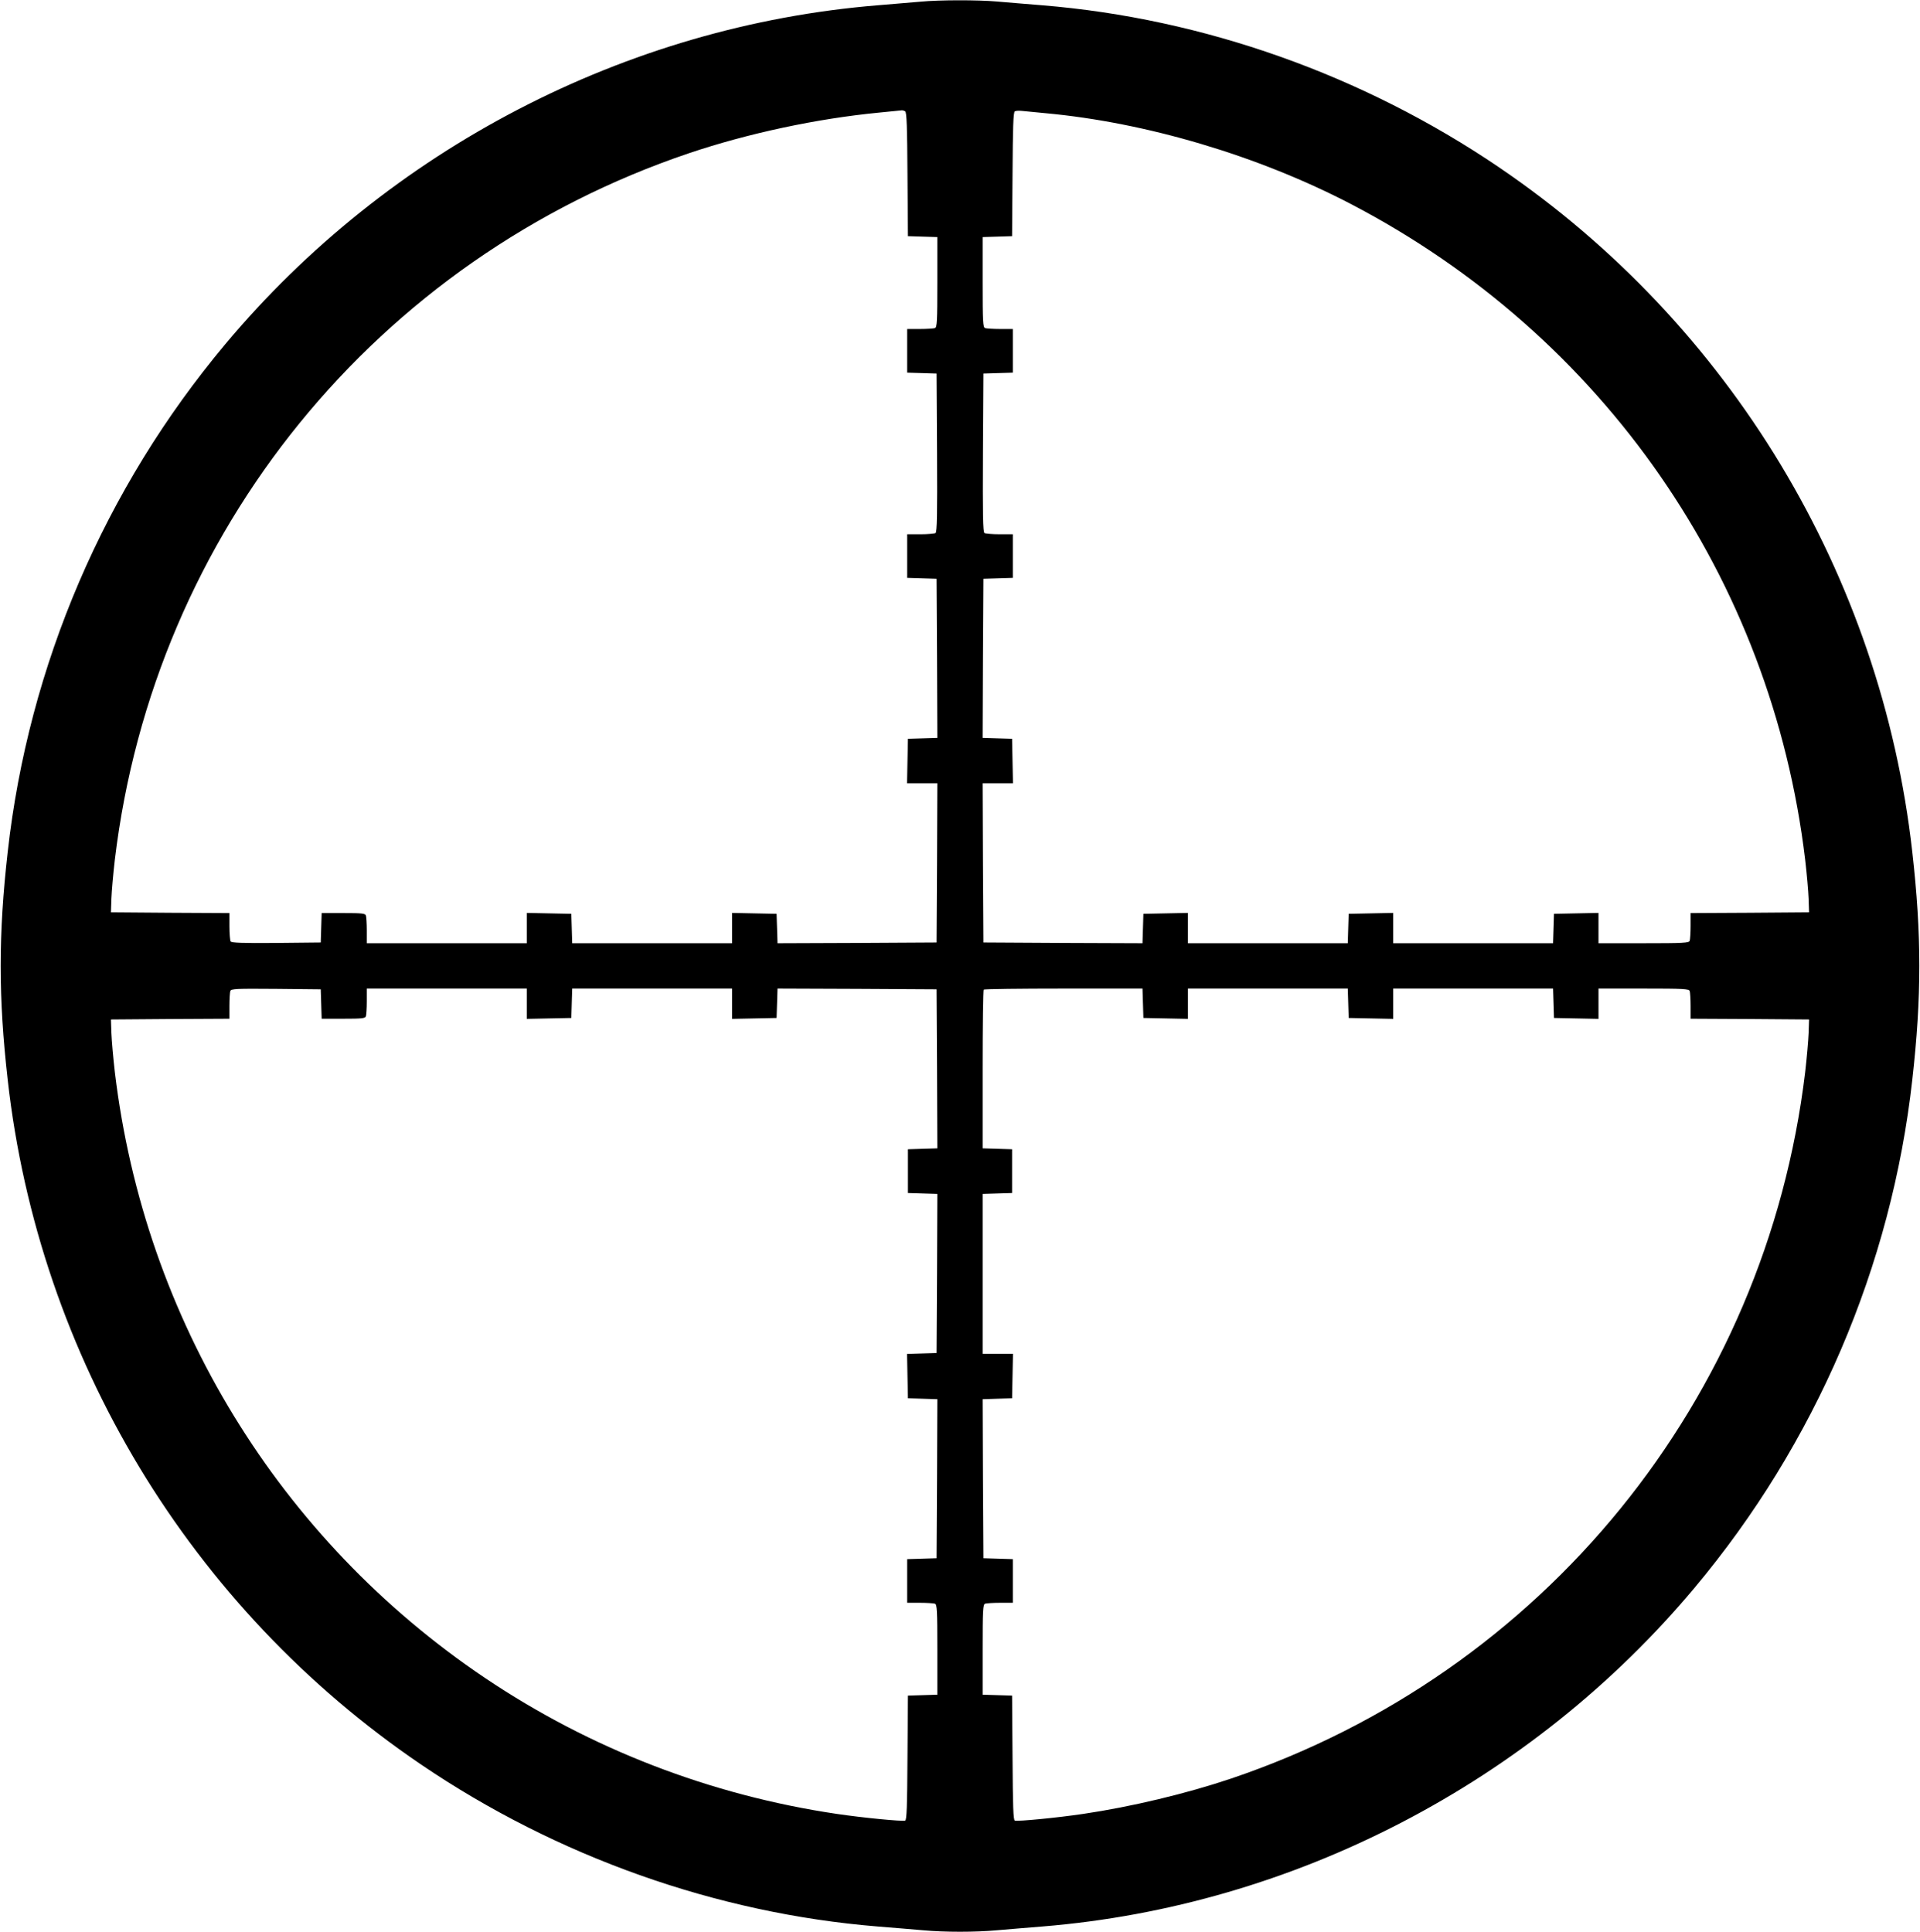
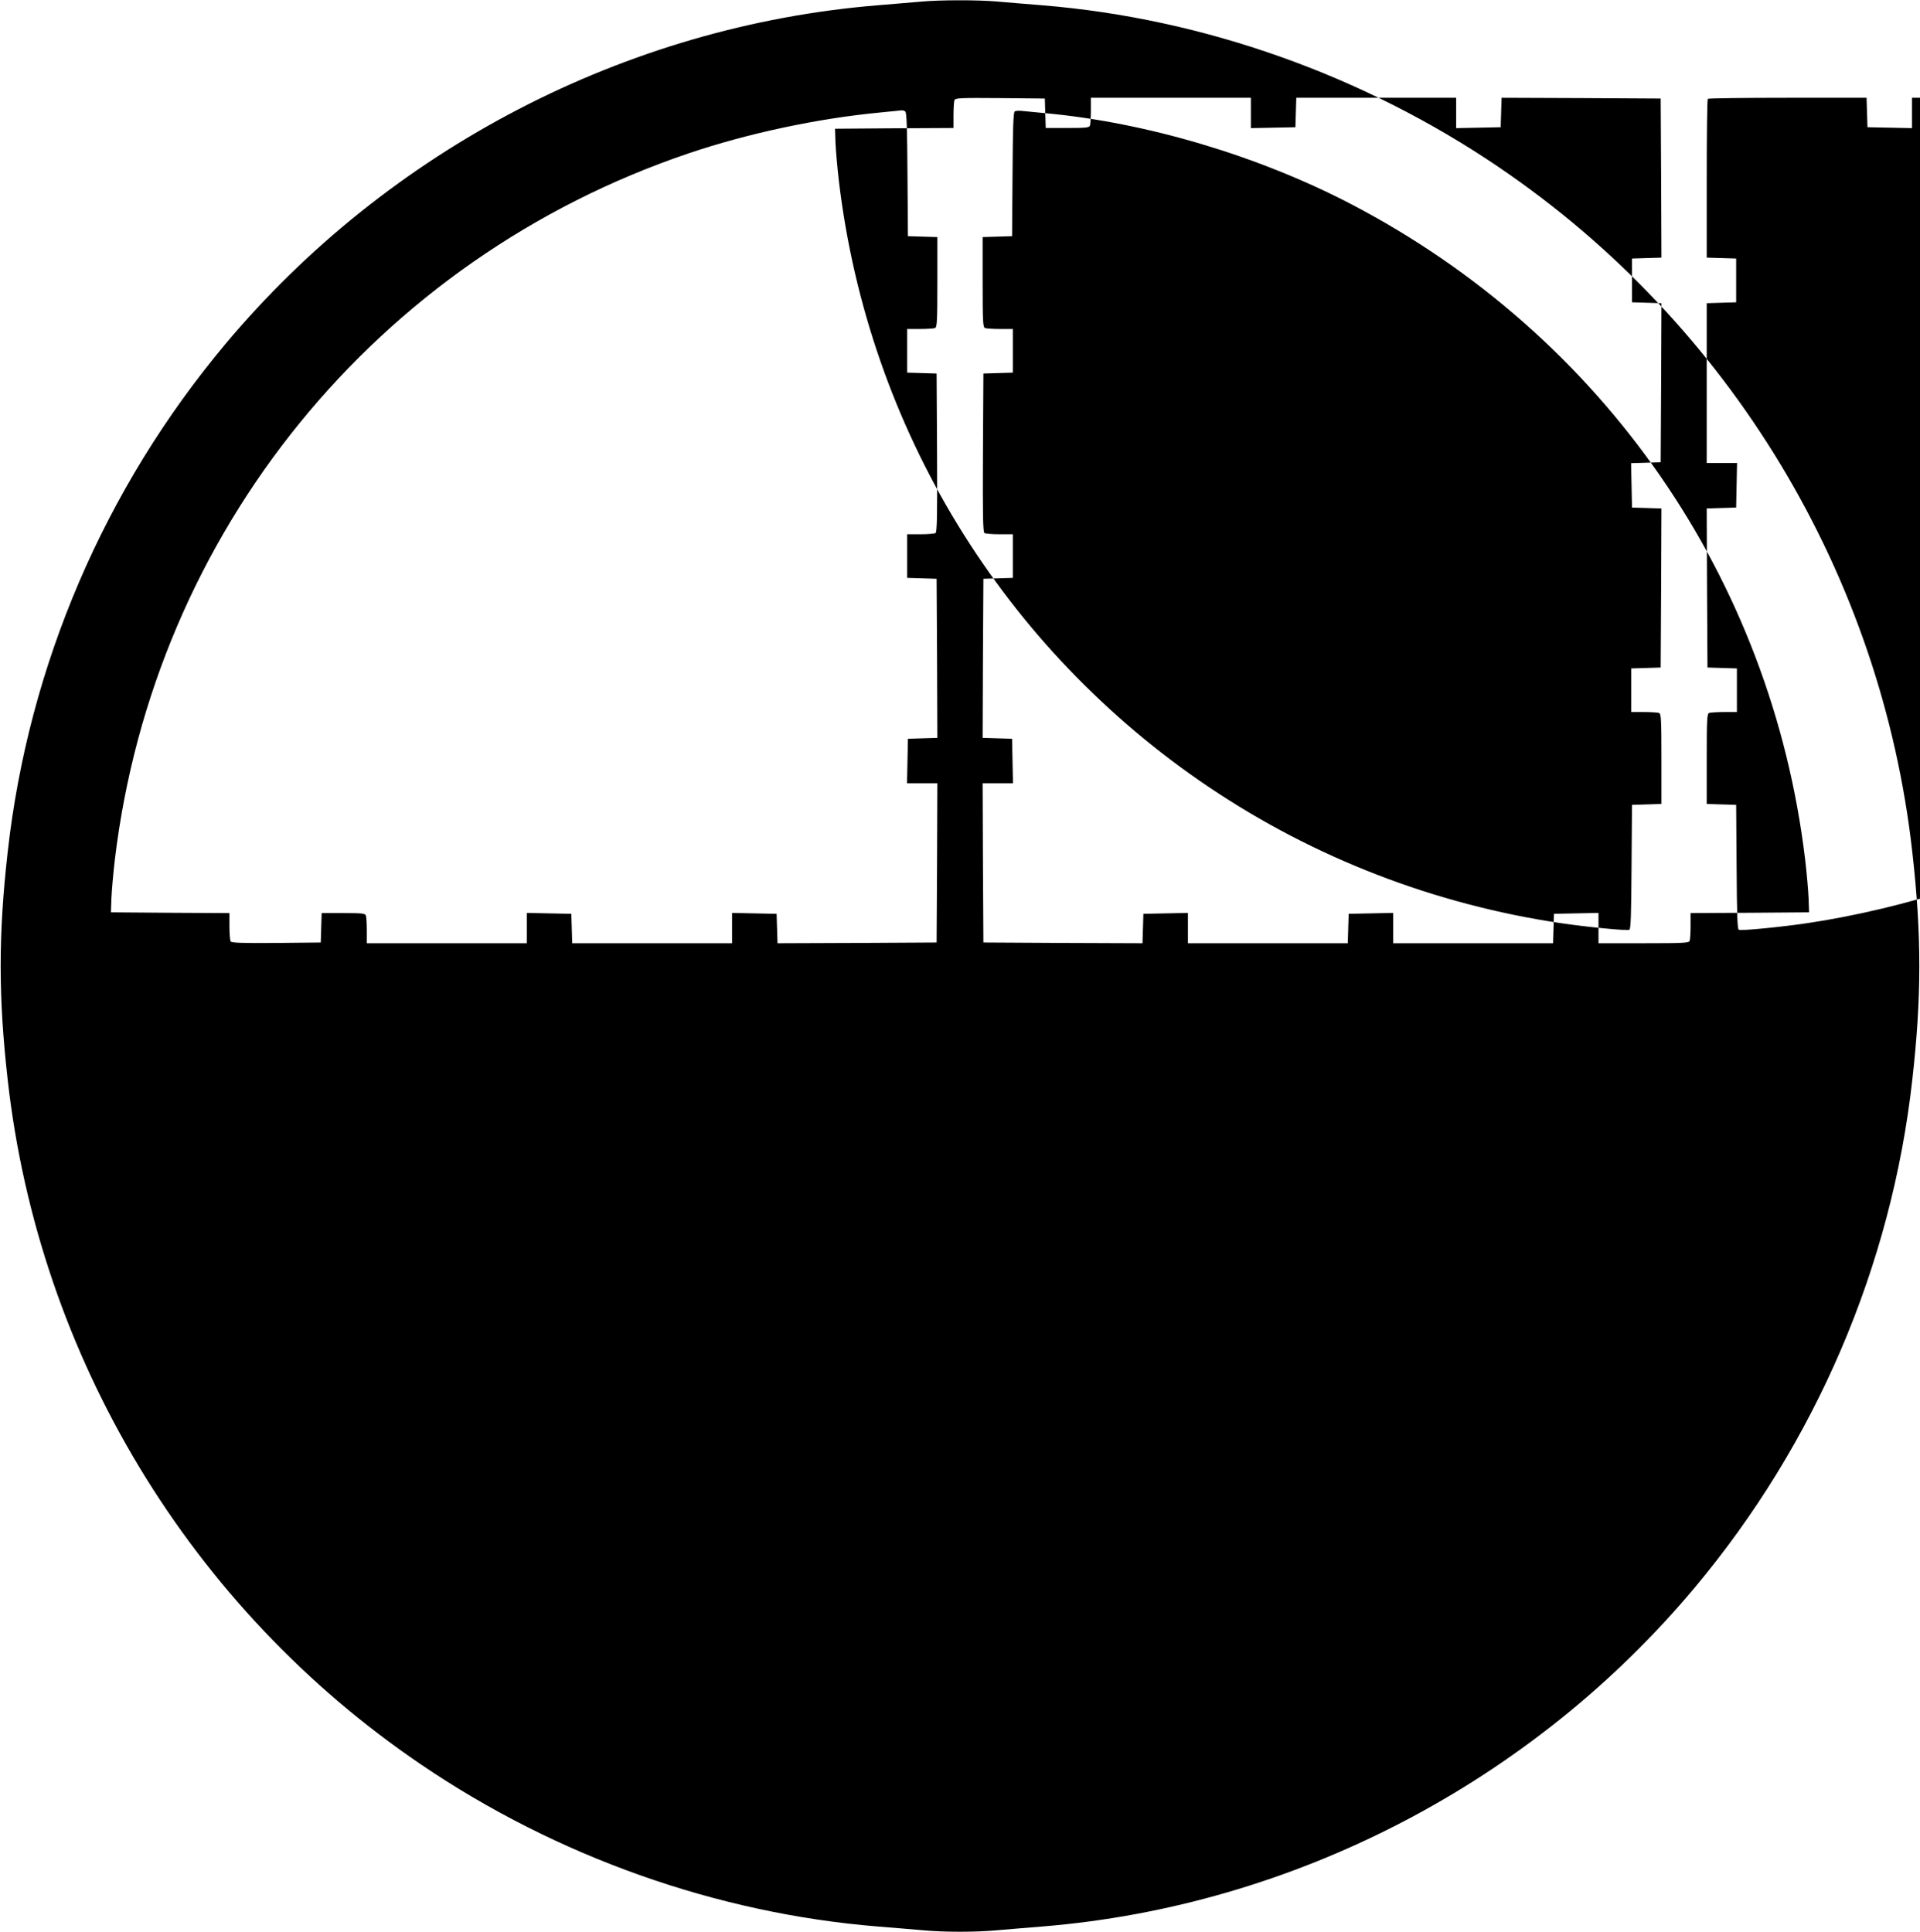
<svg xmlns="http://www.w3.org/2000/svg" version="1.0" width="1272pt" height="1280pt" viewBox="0 0 1272 1280" preserveAspectRatio="xMidYMid meet">
  <g transform="translate(0,1280) scale(0.1,-0.1)" fill="#000000" stroke="none">
-     <path d="M6100 12789 c-47 -4 -175 -15 -285 -24 -1667 -136 -3241 -954 -4322 -2245 -800 -955 -1304 -2129 -1442 -3365 -62 -548 -62 -962 0 -1510 206 -1837 1209 -3499 2739 -4537 900 -611 1958 -986 3025 -1073 105 -8 240 -20 301 -25 141 -13 347 -13 488 0 61 5 197 17 301 25 1664 135 3242 954 4322 2245 800 955 1304 2129 1442 3365 62 548 62 962 0 1510 -206 1837 -1209 3499 -2739 4537 -900 611 -1958 986 -3025 1073 -104 8 -240 20 -301 25 -126 11 -379 11 -504 -1z m-103 -727 c10 -6 13 -105 15 -418 l3 -409 98 -3 97 -3 0 -298 c0 -263 -2 -300 -16 -305 -9 -3 -54 -6 -100 -6 l-84 0 0 -145 0 -144 98 -3 97 -3 3 -524 c2 -413 0 -526 -10 -533 -7 -4 -52 -8 -100 -8 l-88 0 0 -145 0 -144 98 -3 97 -3 3 -527 2 -527 -97 -3 -98 -3 -3 -147 -3 -148 101 0 100 0 -2 -527 -3 -528 -527 -3 -527 -2 -3 97 -3 98 -147 3 -148 3 0 -101 0 -100 -530 0 -529 0 -3 98 -3 97 -147 3 -148 3 0 -101 0 -100 -530 0 -530 0 0 84 c0 46 -3 91 -6 100 -5 14 -28 16 -150 16 l-143 0 -3 -97 -3 -98 -294 -3 c-229 -2 -296 1 -303 10 -4 7 -8 52 -8 100 l0 88 -392 2 -393 3 3 90 c2 50 12 167 23 260 260 2168 1734 3981 3804 4680 389 131 845 229 1260 269 77 8 145 14 150 15 6 0 16 -3 22 -7z m928 -12 c668 -61 1411 -282 2025 -602 1672 -872 2786 -2480 3009 -4343 11 -93 21 -210 23 -260 l3 -90 -392 -3 -393 -2 0 -84 c0 -47 -3 -91 -6 -100 -5 -14 -42 -16 -305 -16 l-299 0 0 100 0 101 -147 -3 -148 -3 -3 -97 -3 -98 -529 0 -530 0 0 100 0 101 -147 -3 -148 -3 -3 -97 -3 -98 -529 0 -530 0 0 100 0 101 -147 -3 -148 -3 -3 -98 -3 -97 -527 2 -527 3 -3 528 -2 527 100 0 101 0 -3 148 -3 147 -98 3 -97 3 2 527 3 527 98 3 97 3 0 144 0 145 -87 0 c-49 0 -94 4 -101 8 -10 7 -12 120 -10 533 l3 524 98 3 97 3 0 144 0 145 -84 0 c-46 0 -91 3 -100 6 -14 5 -16 42 -16 305 l0 298 98 3 97 3 3 409 c2 313 5 412 15 418 6 4 28 5 47 3 19 -2 89 -9 155 -15z m-4797 -5902 l3 -98 143 0 c122 0 145 2 150 16 3 9 6 54 6 100 l0 84 530 0 530 0 0 -100 0 -101 148 3 147 3 3 98 3 97 529 0 530 0 0 -100 0 -101 148 3 147 3 3 98 3 97 527 -2 527 -3 3 -527 2 -527 -97 -3 -98 -3 0 -145 0 -145 98 -3 97 -3 -2 -527 -3 -527 -98 -3 -98 -3 3 -147 3 -147 98 -3 97 -3 -2 -527 -3 -527 -97 -3 -98 -3 0 -144 0 -145 84 0 c46 0 91 -3 100 -6 14 -5 16 -42 16 -305 l0 -298 -97 -3 -98 -3 -3 -411 c-2 -327 -5 -413 -15 -417 -18 -7 -284 19 -452 44 -838 124 -1635 432 -2332 901 -1365 919 -2256 2377 -2452 4013 -11 94 -21 211 -23 260 l-3 90 393 3 392 2 0 84 c0 47 3 92 6 100 6 15 39 16 303 14 l296 -3 3 -97z m5444 5 l3 -98 148 -3 147 -3 0 101 0 100 530 0 529 0 3 -97 3 -98 148 -3 147 -3 0 101 0 100 530 0 529 0 3 -97 3 -98 148 -3 147 -3 0 101 0 100 299 0 c263 0 300 -2 305 -16 3 -9 6 -53 6 -100 l0 -84 393 -2 392 -3 -3 -90 c-2 -49 -12 -166 -23 -260 -260 -2168 -1734 -3981 -3804 -4680 -297 -100 -661 -187 -980 -234 -168 -25 -434 -51 -452 -44 -10 4 -13 90 -15 417 l-3 411 -97 3 -98 3 0 298 c0 263 2 300 16 305 9 3 54 6 100 6 l84 0 0 145 0 144 -97 3 -98 3 -3 527 -2 527 97 3 98 3 3 148 3 147 -101 0 -100 0 0 530 0 529 98 3 97 3 0 145 0 145 -97 3 -98 3 0 523 c0 287 3 526 7 529 3 4 242 7 529 7 l523 0 3 -97z" />
+     <path d="M6100 12789 c-47 -4 -175 -15 -285 -24 -1667 -136 -3241 -954 -4322 -2245 -800 -955 -1304 -2129 -1442 -3365 -62 -548 -62 -962 0 -1510 206 -1837 1209 -3499 2739 -4537 900 -611 1958 -986 3025 -1073 105 -8 240 -20 301 -25 141 -13 347 -13 488 0 61 5 197 17 301 25 1664 135 3242 954 4322 2245 800 955 1304 2129 1442 3365 62 548 62 962 0 1510 -206 1837 -1209 3499 -2739 4537 -900 611 -1958 986 -3025 1073 -104 8 -240 20 -301 25 -126 11 -379 11 -504 -1z m-103 -727 c10 -6 13 -105 15 -418 l3 -409 98 -3 97 -3 0 -298 c0 -263 -2 -300 -16 -305 -9 -3 -54 -6 -100 -6 l-84 0 0 -145 0 -144 98 -3 97 -3 3 -524 c2 -413 0 -526 -10 -533 -7 -4 -52 -8 -100 -8 l-88 0 0 -145 0 -144 98 -3 97 -3 3 -527 2 -527 -97 -3 -98 -3 -3 -147 -3 -148 101 0 100 0 -2 -527 -3 -528 -527 -3 -527 -2 -3 97 -3 98 -147 3 -148 3 0 -101 0 -100 -530 0 -529 0 -3 98 -3 97 -147 3 -148 3 0 -101 0 -100 -530 0 -530 0 0 84 c0 46 -3 91 -6 100 -5 14 -28 16 -150 16 l-143 0 -3 -97 -3 -98 -294 -3 c-229 -2 -296 1 -303 10 -4 7 -8 52 -8 100 l0 88 -392 2 -393 3 3 90 c2 50 12 167 23 260 260 2168 1734 3981 3804 4680 389 131 845 229 1260 269 77 8 145 14 150 15 6 0 16 -3 22 -7z m928 -12 c668 -61 1411 -282 2025 -602 1672 -872 2786 -2480 3009 -4343 11 -93 21 -210 23 -260 l3 -90 -392 -3 -393 -2 0 -84 c0 -47 -3 -91 -6 -100 -5 -14 -42 -16 -305 -16 l-299 0 0 100 0 101 -147 -3 -148 -3 -3 -97 -3 -98 -529 0 -530 0 0 100 0 101 -147 -3 -148 -3 -3 -97 -3 -98 -529 0 -530 0 0 100 0 101 -147 -3 -148 -3 -3 -98 -3 -97 -527 2 -527 3 -3 528 -2 527 100 0 101 0 -3 148 -3 147 -98 3 -97 3 2 527 3 527 98 3 97 3 0 144 0 145 -87 0 c-49 0 -94 4 -101 8 -10 7 -12 120 -10 533 l3 524 98 3 97 3 0 144 0 145 -84 0 c-46 0 -91 3 -100 6 -14 5 -16 42 -16 305 l0 298 98 3 97 3 3 409 c2 313 5 412 15 418 6 4 28 5 47 3 19 -2 89 -9 155 -15z l3 -98 143 0 c122 0 145 2 150 16 3 9 6 54 6 100 l0 84 530 0 530 0 0 -100 0 -101 148 3 147 3 3 98 3 97 529 0 530 0 0 -100 0 -101 148 3 147 3 3 98 3 97 527 -2 527 -3 3 -527 2 -527 -97 -3 -98 -3 0 -145 0 -145 98 -3 97 -3 -2 -527 -3 -527 -98 -3 -98 -3 3 -147 3 -147 98 -3 97 -3 -2 -527 -3 -527 -97 -3 -98 -3 0 -144 0 -145 84 0 c46 0 91 -3 100 -6 14 -5 16 -42 16 -305 l0 -298 -97 -3 -98 -3 -3 -411 c-2 -327 -5 -413 -15 -417 -18 -7 -284 19 -452 44 -838 124 -1635 432 -2332 901 -1365 919 -2256 2377 -2452 4013 -11 94 -21 211 -23 260 l-3 90 393 3 392 2 0 84 c0 47 3 92 6 100 6 15 39 16 303 14 l296 -3 3 -97z m5444 5 l3 -98 148 -3 147 -3 0 101 0 100 530 0 529 0 3 -97 3 -98 148 -3 147 -3 0 101 0 100 530 0 529 0 3 -97 3 -98 148 -3 147 -3 0 101 0 100 299 0 c263 0 300 -2 305 -16 3 -9 6 -53 6 -100 l0 -84 393 -2 392 -3 -3 -90 c-2 -49 -12 -166 -23 -260 -260 -2168 -1734 -3981 -3804 -4680 -297 -100 -661 -187 -980 -234 -168 -25 -434 -51 -452 -44 -10 4 -13 90 -15 417 l-3 411 -97 3 -98 3 0 298 c0 263 2 300 16 305 9 3 54 6 100 6 l84 0 0 145 0 144 -97 3 -98 3 -3 527 -2 527 97 3 98 3 3 148 3 147 -101 0 -100 0 0 530 0 529 98 3 97 3 0 145 0 145 -97 3 -98 3 0 523 c0 287 3 526 7 529 3 4 242 7 529 7 l523 0 3 -97z" />
  </g>
</svg>